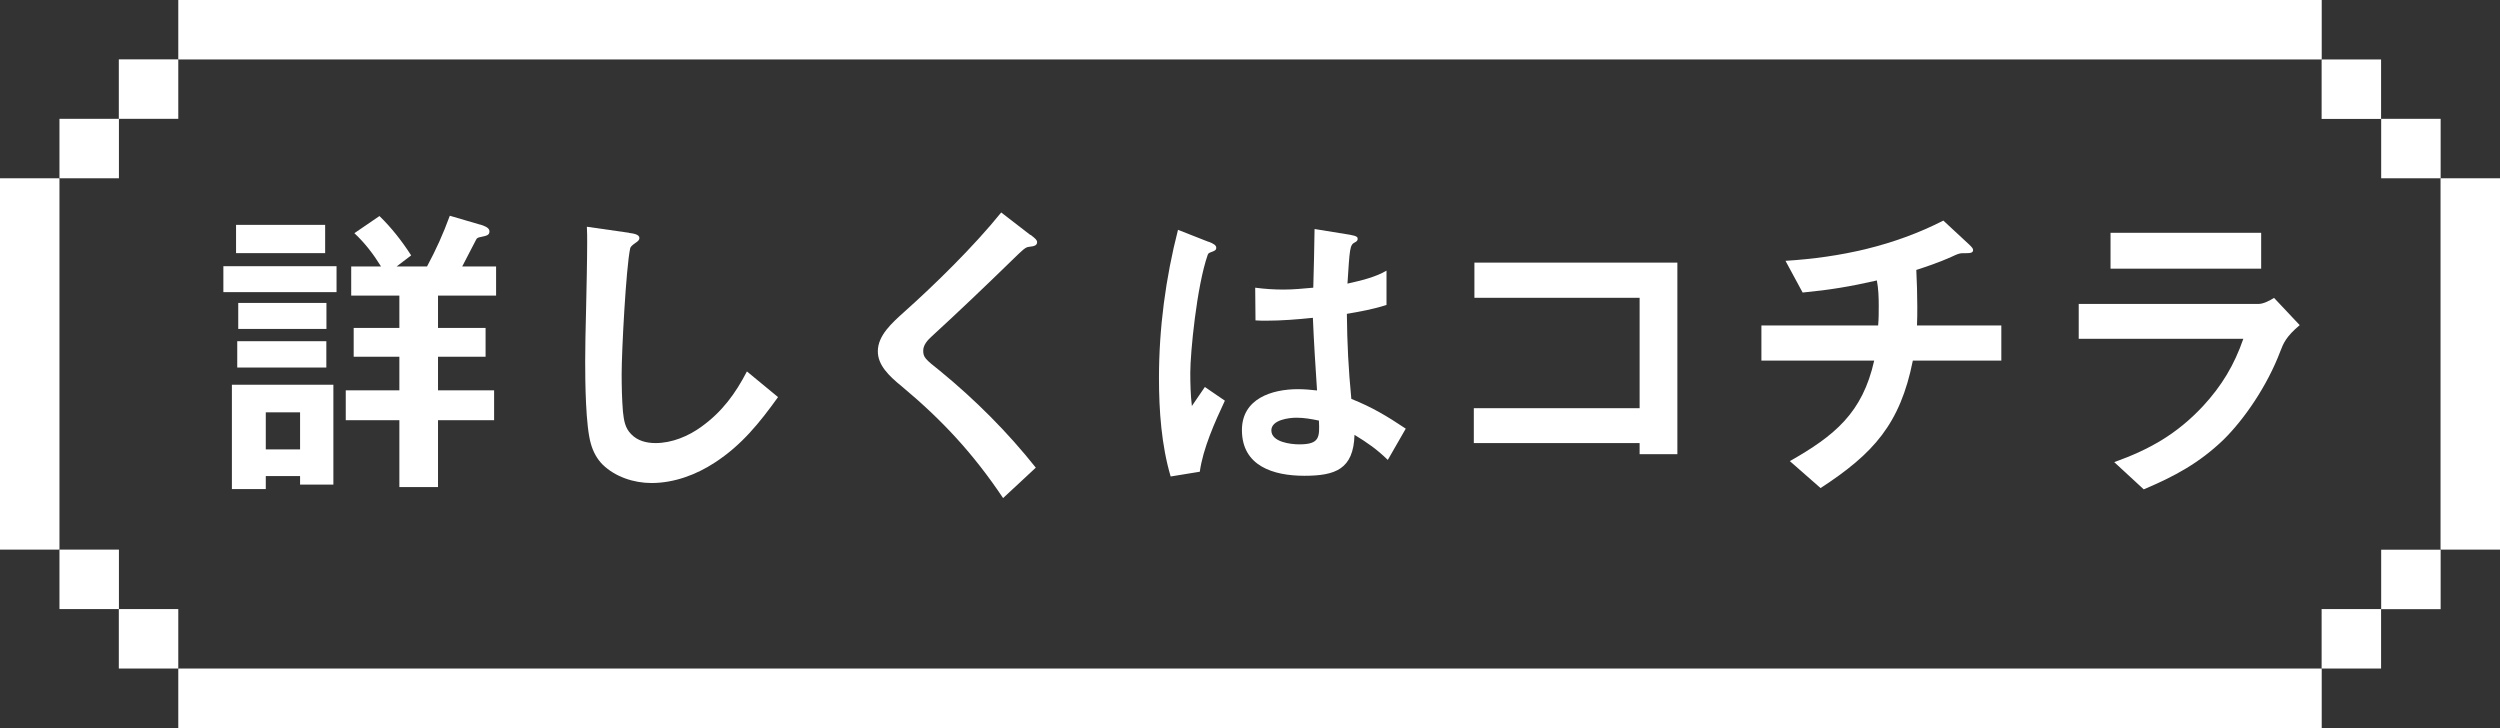
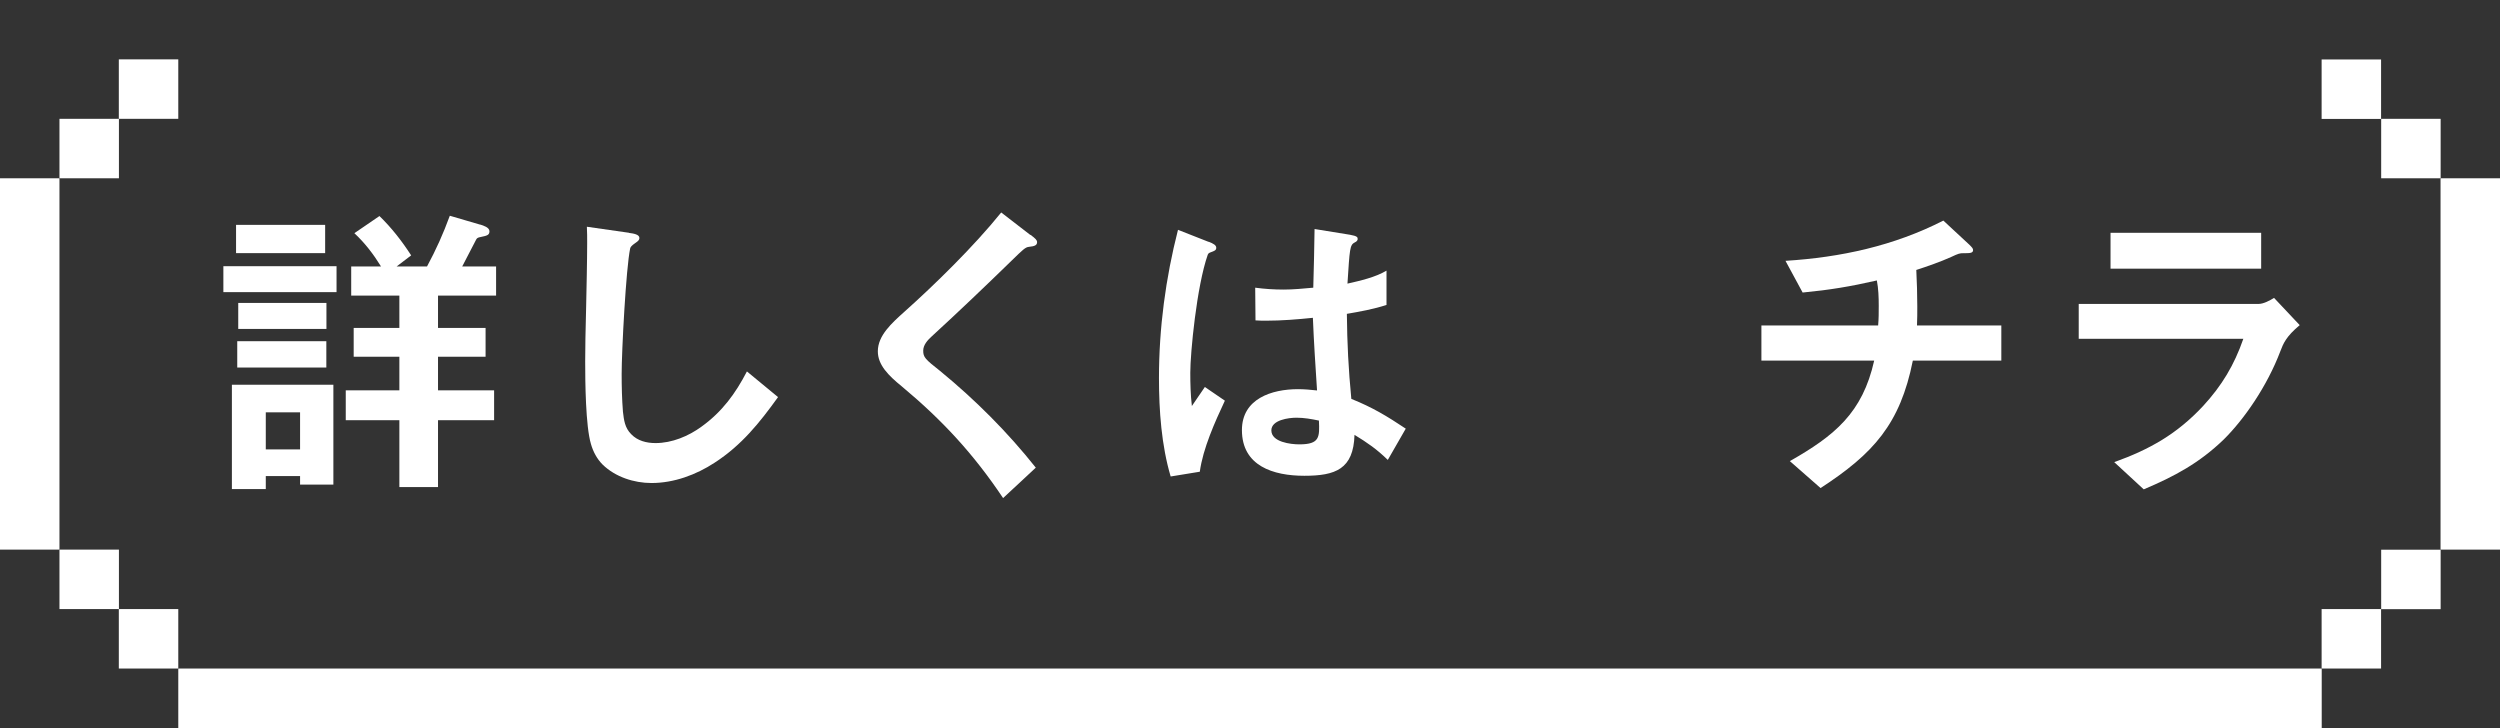
<svg xmlns="http://www.w3.org/2000/svg" id="_レイヤー_2" data-name="レイヤー 2" viewBox="0 0 252.27 73.46">
  <rect x="0" y="0" width="252.27" height="73.46" fill="#333333" stroke="none" />
  <g id="_デザイン" data-name="デザイン">
    <g>
      <g>
        <path d="M33.96,29.48h-11.42v-2.62h11.42v2.62ZM30.28,48.9v-.86h-3.46v1.31h-3.42v-10.53h10.24v10.08h-3.36ZM23.82,25.54v-2.85h8.99v2.85h-8.99ZM23.94,37.09v-2.66h8.99v2.66h-8.99ZM32.94,33.19h-8.9v-2.62h8.9v2.62ZM30.28,41.61h-3.46v3.74h3.46v-3.74ZM48.46,22.66c.32.1.93.29.93.67s-.22.45-.86.58c-.35.06-.42.13-.51.32-.22.42-.77,1.5-1.38,2.66h3.42v2.94h-5.86v3.26h4.8v2.91h-4.8v3.39h5.66v3.01h-5.66v6.75h-3.9v-6.75h-5.41v-3.01h5.41v-3.39h-4.61v-2.91h4.61v-3.26h-4.86v-2.94h3.01c-.77-1.25-1.63-2.37-2.69-3.36l2.53-1.73c1.22,1.18,2.27,2.53,3.2,3.97l-1.47,1.12h3.07c.93-1.73,1.63-3.29,2.3-5.12l3.07.9Z" style="fill: #fff;" />
        <path d="M63.46,23.5c.48.06,1.06.16,1.06.51,0,.16-.06.29-.45.54-.32.22-.45.38-.48.51-.42,1.98-.86,10.37-.86,12.67,0,1.28.03,2.56.13,3.81.1.86.19,1.63.83,2.27.64.67,1.54.9,2.46.9,1.66,0,3.33-.7,4.64-1.66,2.08-1.5,3.42-3.33,4.58-5.57l3.14,2.59c-1.86,2.59-3.68,4.86-6.4,6.62-1.86,1.22-4.1,2.05-6.37,2.05-1.76,0-3.65-.61-4.93-1.86-.58-.58-.96-1.31-1.18-2.08-.54-1.82-.58-6.3-.58-8.32,0-.93.03-3.42.1-5.7.03-1.5.1-4.48.1-6.27,0-.54,0-1.09-.03-1.63l4.26.61Z" style="fill: #fff;" />
        <path d="M103.98,23.69c.51.38.67.54.67.74,0,.29-.19.42-.83.48-.35.03-.61.29-1.73,1.38-2.66,2.59-5.34,5.15-8.1,7.68-.38.35-.83.83-.83,1.41,0,.67.19.86,1.7,2.05,3.55,2.91,6.82,6.18,9.66,9.76l-3.3,3.07c-2.98-4.45-6.11-7.84-10.21-11.26-1.38-1.12-2.43-2.18-2.43-3.55,0-1.6,1.41-2.85,2.69-4,2.98-2.66,6.98-6.56,9.76-10.01l2.94,2.27Z" style="fill: #fff;" />
        <path d="M121.96,24.39c.48.19.77.35.77.61s-.19.32-.54.45c-.16.06-.26.1-.32.26-1.12,3.2-1.76,9.92-1.76,11.9,0,1.12.03,2.24.16,3.36l1.31-1.92,2.02,1.38c-1.02,2.18-2.21,4.83-2.53,7.17l-2.94.48c-.93-3.14-1.18-6.66-1.18-9.92,0-5.06.67-10.08,1.92-14.97l3.1,1.22ZM141.86,43.24l-1.82,3.17c-1.12-1.09-2.05-1.73-3.36-2.53-.1,3.46-1.92,4.13-5.06,4.13s-6.3-.99-6.3-4.61c0-3.17,3.01-4.13,5.66-4.13.64,0,1.28.06,1.92.13-.16-2.43-.32-4.86-.42-7.33-1.57.16-3.14.29-4.7.29-.35,0-.7,0-1.09-.03l-.03-3.3c.96.13,1.92.19,2.88.19s1.98-.1,2.98-.19c.06-2.02.1-3.94.13-5.92l3.58.58c.74.13.77.26.77.42,0,.19-.16.29-.29.35-.51.26-.51.64-.74,4.16,1.28-.29,2.82-.64,3.94-1.31v3.46c-1.28.42-2.66.67-4,.9.03,3.01.16,5.57.45,8.58,2.14.86,3.58,1.73,5.5,3.01ZM130.82,42.15c-.77,0-2.53.22-2.53,1.28,0,1.18,1.95,1.41,2.82,1.41,2.08,0,2.05-.74,1.98-2.4-.77-.16-1.5-.29-2.27-.29Z" style="fill: #fff;" />
-         <path d="M165.45,45.83v-1.12h-16.73v-3.52h16.73v-11.14h-16.67v-3.55h20.48v19.33h-3.81Z" style="fill: #fff;" />
        <path d="M177.74,36.39v-3.55h11.78c.06-.67.06-1.31.06-1.98,0-.86-.03-1.73-.19-2.56-2.66.61-4.77.96-7.49,1.22l-1.73-3.2c5.57-.35,10.91-1.5,15.93-4.06l2.62,2.43c.26.26.38.38.38.54,0,.32-.32.32-.99.32-.35,0-.48.03-1.22.38-1.06.48-2.43.96-3.52,1.31.06,1.22.1,2.46.1,3.68,0,.64,0,1.28-.03,1.92h8.51v3.55h-8.93c-1.28,6.4-3.97,9.38-9.31,12.86l-3.1-2.72c4.51-2.56,7.33-4.86,8.51-10.14h-11.39Z" style="fill: #fff;" />
        <path d="M213.35,46.63c3.58-1.28,6.34-2.85,8.96-5.66,1.89-2.05,3.14-4.13,4.06-6.78h-16.61v-3.52h18.14c.51,0,1.15-.35,1.57-.61l2.59,2.75c-1.38,1.15-1.66,1.86-1.95,2.62-1.34,3.55-3.68,6.91-5.73,8.93-2.46,2.37-4.96,3.71-8.06,5.02l-2.98-2.75ZM228.17,27.11h-15.2v-3.62h15.2v3.62Z" style="fill: #fff;" />
      </g>
      <g>
        <g>
-           <line x1="234.28" y1="3" x2="17.99" y2="3" style="fill: none; stroke: #fff; stroke-miterlimit: 10; stroke-width: 6px;" />
          <line x1="3" y1="55.46" x2="3" y2="17.99" style="fill: none; stroke: #fff; stroke-miterlimit: 10; stroke-width: 6px;" />
          <rect x="6" y="11.99" width="6" height="6" style="fill: #fff;" />
          <rect x="11.99" y="5.99" width="6" height="6" style="fill: #fff;" />
        </g>
        <g>
          <line x1="234.28" y1="70.46" x2="17.99" y2="70.46" style="fill: none; stroke: #fff; stroke-miterlimit: 10; stroke-width: 6px;" />
          <rect x="6" y="55.46" width="6" height="6" style="fill: #fff;" />
          <rect x="11.99" y="61.46" width="6" height="6" style="fill: #fff;" />
        </g>
        <g>
          <line x1="249.27" y1="55.46" x2="249.27" y2="17.99" style="fill: none; stroke: #fff; stroke-miterlimit: 10; stroke-width: 6px;" />
          <rect x="240.27" y="11.99" width="6" height="6" transform="translate(486.55 29.98) rotate(180)" style="fill: #fff;" />
          <rect x="234.28" y="5.99" width="6" height="6" transform="translate(474.55 17.99) rotate(180)" style="fill: #fff;" />
          <rect x="240.27" y="55.46" width="6" height="6" transform="translate(486.55 116.93) rotate(180)" style="fill: #fff;" />
          <rect x="234.28" y="61.46" width="6" height="6" transform="translate(474.55 128.92) rotate(180)" style="fill: #fff;" />
        </g>
      </g>
    </g>
  </g>
</svg>